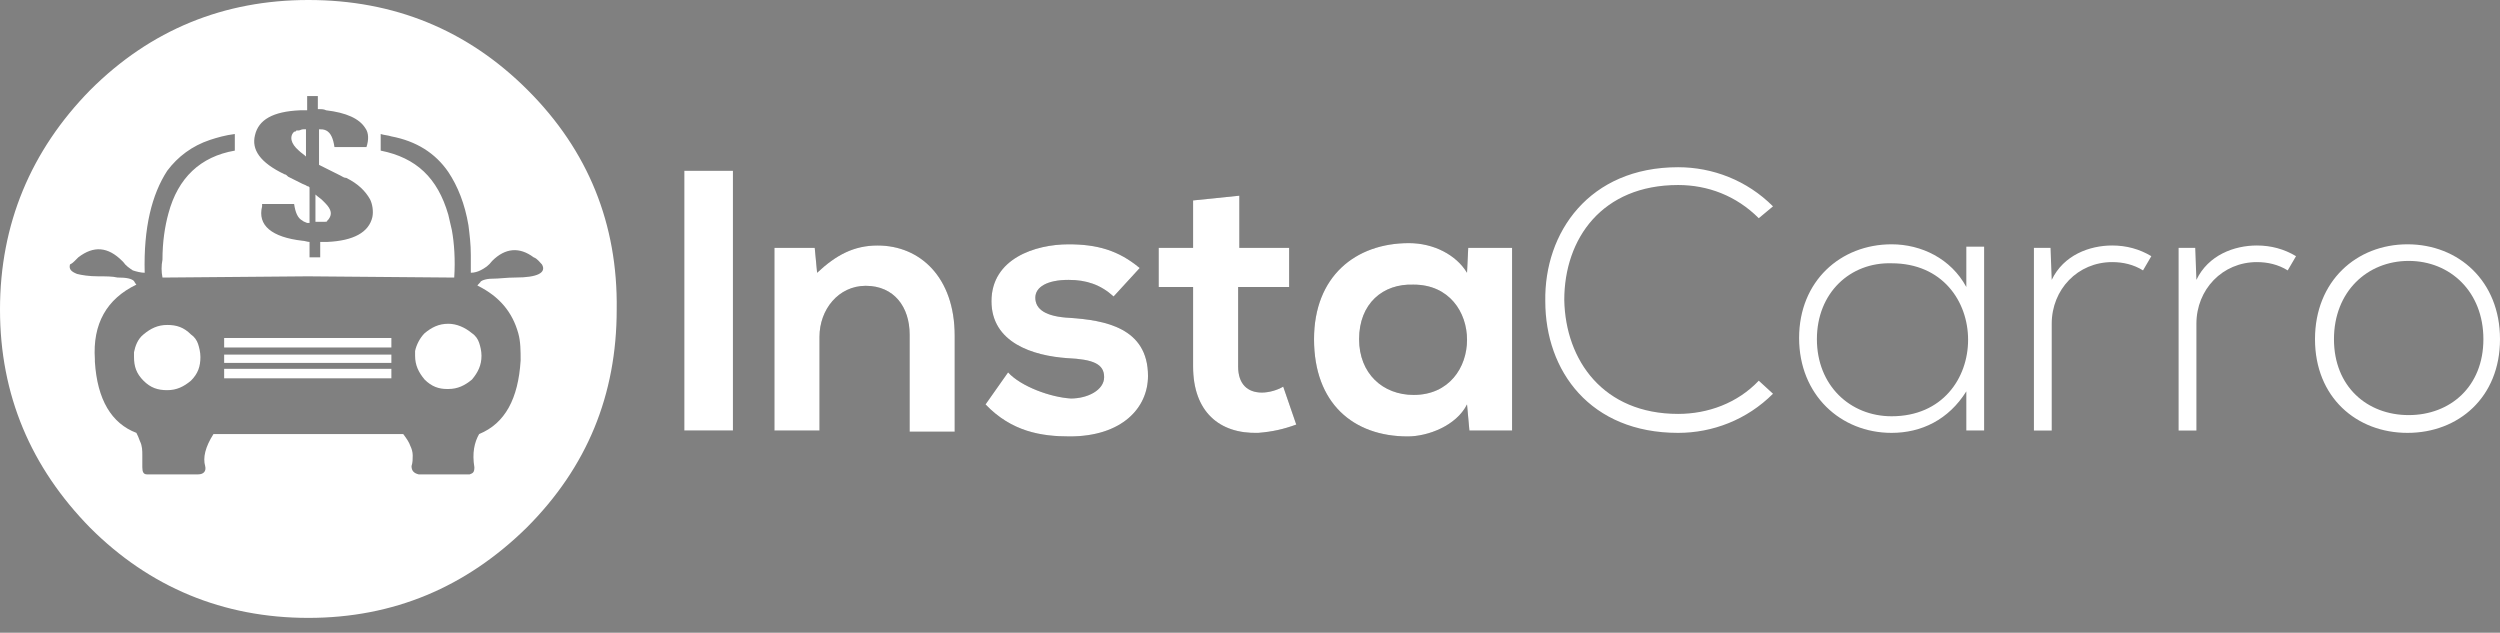
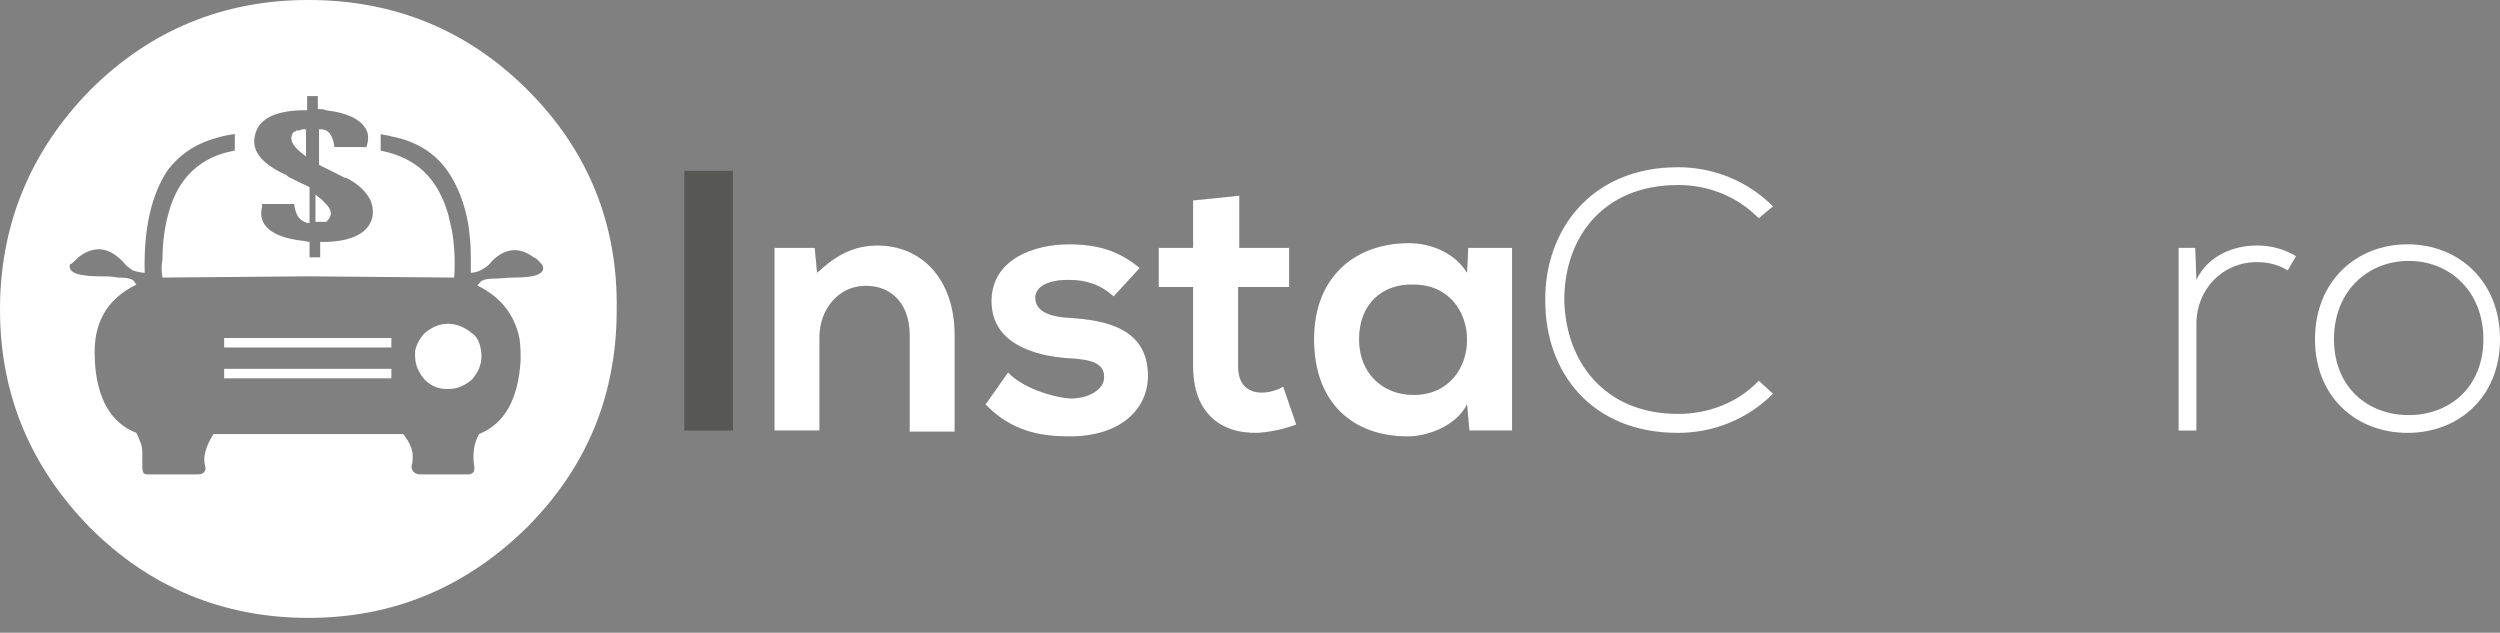
<svg xmlns="http://www.w3.org/2000/svg" width="162" height="41" viewBox="0 0 162 41" fill="none">
  <rect x="0" y="0" width="162" height="41" fill="#808080" stroke="none" />
-   <path d="M12.372 21.671C11.911 21.21 11.45 21.057 10.835 21.057C10.221 21.057 9.759 21.287 9.298 21.671C8.914 21.979 8.76 22.44 8.684 22.824V23.132C8.684 23.746 8.837 24.207 9.298 24.669C9.759 25.13 10.221 25.283 10.835 25.283C11.45 25.283 11.911 25.053 12.372 24.669C12.834 24.207 12.987 23.746 12.987 23.132C12.987 22.824 12.91 22.517 12.834 22.286C12.757 22.056 12.603 21.825 12.372 21.671Z" fill="white" />
-   <path d="M14.525 22.978V23.516H19.905H25.361V22.978H19.905H14.525Z" fill="white" />
  <path d="M14.525 23.9V24.515H19.905H25.361V23.9H19.905H14.525Z" fill="white" />
  <path d="M21.056 14.371C21.133 14.371 21.21 14.371 21.21 14.294L21.287 14.217C21.517 13.91 21.517 13.603 21.056 13.142C20.979 13.065 20.979 13.065 20.902 12.988C20.749 12.834 20.595 12.757 20.441 12.604V14.371C20.749 14.371 20.902 14.371 21.056 14.371Z" fill="white" />
  <path d="M29.049 20.98C28.434 20.98 27.973 21.21 27.512 21.595C27.205 21.902 26.974 22.363 26.898 22.747V23.055C26.898 23.67 27.128 24.131 27.512 24.592C27.973 25.053 28.434 25.207 28.972 25.207H29.049C29.664 25.207 30.125 24.976 30.586 24.592C30.971 24.131 31.201 23.67 31.201 23.055C31.201 22.747 31.124 22.44 31.047 22.21C30.971 21.979 30.817 21.748 30.586 21.595C30.125 21.21 29.587 20.98 29.049 20.98Z" fill="white" />
  <path d="M14.525 21.902V22.517H19.905H25.361V21.902H19.905H14.525Z" fill="white" />
  <path d="M34.198 5.841C30.279 1.921 25.514 0 19.981 0C14.525 0 9.76 1.921 5.841 5.841C1.998 9.76 0 14.525 0 20.058C0 25.591 1.998 30.279 5.841 34.198C9.683 38.041 14.448 40.039 19.981 40.039C25.514 40.039 30.202 38.041 34.121 34.198C38.041 30.279 39.962 25.591 39.962 20.058C40.039 14.525 38.118 9.76 34.198 5.841ZM16.523 8.761C16.753 7.762 17.675 7.224 19.443 7.147C19.597 7.147 19.75 7.147 19.904 7.147V6.225H20.596V7.07H20.673C20.826 7.07 20.98 7.07 21.134 7.147C22.44 7.301 23.286 7.685 23.67 8.3C23.9 8.607 23.9 9.068 23.747 9.529H21.672C21.595 8.991 21.441 8.607 21.134 8.454C20.98 8.377 20.826 8.377 20.673 8.377V10.682C20.826 10.759 20.98 10.836 21.134 10.913C21.441 11.066 21.749 11.22 22.056 11.374C22.21 11.451 22.287 11.527 22.44 11.527C23.209 11.912 23.67 12.373 23.977 12.911C24.131 13.218 24.208 13.679 24.131 14.064C23.9 15.063 22.901 15.601 21.211 15.677C21.057 15.677 20.903 15.677 20.75 15.677V16.677H20.058V15.677C19.904 15.677 19.75 15.601 19.597 15.601C17.599 15.37 16.677 14.601 16.984 13.372V13.218H19.059C19.136 13.756 19.289 14.14 19.597 14.294C19.674 14.371 19.75 14.371 19.904 14.448C19.981 14.448 19.981 14.448 20.058 14.448V12.142C19.981 12.066 19.981 12.066 19.904 12.066C19.827 11.989 19.75 11.989 19.597 11.912C19.289 11.758 18.982 11.604 18.675 11.451C18.598 11.374 18.521 11.297 18.444 11.297C16.83 10.528 16.292 9.683 16.523 8.761ZM33.43 17.983C32.815 17.983 32.354 18.06 31.893 18.06C31.432 18.06 31.124 18.213 31.124 18.29C30.971 18.444 30.894 18.521 30.971 18.521C32.354 19.212 33.199 20.212 33.584 21.595C33.737 22.133 33.737 22.748 33.737 23.362C33.584 25.822 32.738 27.436 31.047 28.127C30.74 28.665 30.586 29.357 30.74 30.279C30.74 30.586 30.663 30.663 30.433 30.74H29.126H27.128C26.821 30.663 26.667 30.509 26.667 30.202C26.744 29.971 26.744 29.741 26.744 29.51C26.744 29.28 26.667 29.049 26.59 28.896C26.513 28.665 26.36 28.434 26.129 28.127H19.981H13.833C13.295 28.973 13.141 29.664 13.295 30.202C13.372 30.509 13.218 30.74 12.834 30.74H10.836H9.529C9.299 30.74 9.222 30.586 9.222 30.279C9.222 30.048 9.222 29.741 9.222 29.51C9.222 29.203 9.222 28.896 9.068 28.588C8.991 28.358 8.915 28.204 8.838 28.05C7.224 27.436 6.302 25.898 6.148 23.439V23.286C5.994 20.98 6.917 19.366 8.838 18.444C8.838 18.444 8.761 18.367 8.684 18.213C8.53 18.06 8.223 17.983 7.608 17.983C7.301 17.906 6.84 17.906 6.379 17.906C5.764 17.906 5.303 17.829 4.995 17.752C4.611 17.599 4.457 17.445 4.534 17.138C4.688 17.061 4.765 16.984 4.842 16.907C4.918 16.83 4.995 16.753 5.072 16.677C6.071 15.908 6.993 15.985 7.916 16.907L7.992 16.984C8.146 17.214 8.377 17.368 8.607 17.522C8.838 17.599 9.145 17.675 9.376 17.675C9.299 14.755 9.837 12.603 10.836 11.066C11.527 10.144 12.45 9.453 13.602 9.068C14.064 8.915 14.601 8.761 15.216 8.684V9.76C12.988 10.144 11.527 11.527 10.913 13.833C10.682 14.678 10.528 15.677 10.528 16.83C10.452 17.214 10.452 17.599 10.528 17.983H10.913L19.904 17.906H19.981L29.049 17.983H29.434C29.51 16.83 29.434 15.754 29.28 14.909C29.203 14.601 29.126 14.217 29.049 13.91C28.358 11.527 26.974 10.221 24.669 9.76V8.684C24.899 8.761 25.13 8.761 25.36 8.838C26.974 9.145 28.204 9.914 29.049 11.143C29.664 12.066 30.125 13.218 30.356 14.601C30.433 15.216 30.509 15.831 30.509 16.523V17.675C30.74 17.675 30.971 17.599 31.124 17.522C31.432 17.368 31.662 17.214 31.893 16.907C32.738 16.062 33.66 15.985 34.583 16.677C34.813 16.753 34.967 16.984 35.12 17.138C35.428 17.675 34.813 17.983 33.43 17.983Z" fill="white" />
  <path d="M19.827 10.144V8.376H19.674C19.52 8.376 19.443 8.453 19.366 8.453C19.289 8.453 19.212 8.453 19.212 8.453L19.136 8.53H19.059C18.751 8.838 18.828 9.299 19.366 9.76C19.52 9.913 19.674 9.99 19.827 10.144Z" fill="white" />
  <path d="M114.89 25.514C113.2 27.205 110.971 28.05 108.742 28.05C103.056 28.05 100.135 24.054 100.135 19.52C100.058 15.063 102.979 10.836 108.742 10.836C110.971 10.836 113.2 11.681 114.89 13.372L113.968 14.14C112.508 12.68 110.664 11.989 108.742 11.989C103.824 11.989 101.365 15.447 101.365 19.443C101.442 23.363 103.901 26.821 108.742 26.821C110.664 26.821 112.585 26.129 113.968 24.669L114.89 25.514Z" fill="white" />
-   <path d="M128.571 16.062V27.896H127.418V25.36C126.265 27.205 124.498 28.05 122.576 28.05C119.272 28.05 116.582 25.591 116.582 21.902C116.582 18.213 119.272 15.831 122.576 15.831C124.498 15.831 126.419 16.753 127.418 18.598V15.985H128.571V16.062ZM117.735 21.979C117.735 24.976 119.887 26.974 122.576 26.974C129.185 26.974 129.185 17.061 122.576 17.061C119.887 16.984 117.735 18.982 117.735 21.979Z" fill="white" />
-   <path d="M132.874 16.062L132.951 18.137C133.719 16.523 135.41 15.908 136.87 15.908C137.792 15.908 138.637 16.139 139.406 16.6L138.868 17.522C138.253 17.138 137.562 16.984 136.87 16.984C134.641 16.984 132.951 18.752 132.951 20.98V27.897H131.798V16.062H132.874Z" fill="white" />
  <path d="M142.25 16.062L142.327 18.137C143.095 16.523 144.786 15.908 146.246 15.908C147.168 15.908 148.013 16.139 148.782 16.6L148.244 17.522C147.629 17.138 146.938 16.984 146.246 16.984C144.017 16.984 142.327 18.752 142.327 20.98V27.897H141.174V16.062H142.25Z" fill="white" />
  <path d="M150.012 21.979C150.012 18.213 152.701 15.831 156.006 15.831C159.311 15.831 162 18.213 162 21.979C162 25.745 159.311 28.05 156.006 28.05C152.701 28.05 150.012 25.745 150.012 21.979ZM160.924 21.979C160.924 18.905 158.773 16.907 156.083 16.907C153.393 16.907 151.241 18.905 151.241 21.979C151.241 25.053 153.393 26.898 156.083 26.898C158.773 26.898 160.924 25.053 160.924 21.979Z" fill="white" />
  <path d="M47.494 11.066H44.343V27.897H47.494V11.066Z" fill="#575756" />
-   <path d="M47.494 11.066H44.343V27.897H47.494V11.066Z" fill="white" />
  <path d="M58.944 27.897V21.672C58.944 19.904 57.944 18.521 56.1 18.521C54.333 18.521 53.103 20.058 53.103 21.826V27.897H50.183V16.062H52.795L52.949 17.676C54.179 16.523 55.332 15.908 56.869 15.908C59.635 15.908 61.864 17.983 61.864 21.749V27.974H58.944V27.897Z" fill="#575756" />
  <path d="M58.944 27.897V21.672C58.944 19.904 57.944 18.521 56.1 18.521C54.333 18.521 53.103 20.058 53.103 21.826V27.897H50.183V16.062H52.795L52.949 17.676C54.179 16.523 55.332 15.908 56.869 15.908C59.635 15.908 61.864 17.983 61.864 21.749V27.974H58.944V27.897Z" fill="white" />
  <path d="M72.162 19.212C71.317 18.444 70.395 18.137 69.242 18.137C67.859 18.137 67.09 18.598 67.09 19.289C67.09 20.058 67.782 20.519 69.319 20.596C71.547 20.75 74.391 21.211 74.391 24.361C74.391 26.436 72.7 28.281 69.319 28.281C67.474 28.281 65.553 27.973 63.862 26.206L65.323 24.131C66.168 25.053 68.089 25.745 69.395 25.822C70.471 25.822 71.547 25.284 71.547 24.438C71.547 23.593 70.856 23.285 69.165 23.209C66.936 23.055 64.247 22.21 64.247 19.52C64.247 16.753 67.09 15.831 69.242 15.831C71.086 15.831 72.469 16.215 73.853 17.368L72.162 19.212Z" fill="#575756" />
  <path d="M72.162 19.212C71.317 18.444 70.395 18.137 69.242 18.137C67.859 18.137 67.09 18.598 67.09 19.289C67.09 20.058 67.782 20.519 69.319 20.596C71.547 20.75 74.391 21.211 74.391 24.361C74.391 26.436 72.7 28.281 69.319 28.281C67.474 28.281 65.553 27.973 63.862 26.206L65.323 24.131C66.168 25.053 68.089 25.745 69.395 25.822C70.471 25.822 71.547 25.284 71.547 24.438C71.547 23.593 70.856 23.285 69.165 23.209C66.936 23.055 64.247 22.21 64.247 19.52C64.247 16.753 67.09 15.831 69.242 15.831C71.086 15.831 72.469 16.215 73.853 17.368L72.162 19.212Z" fill="white" />
  <path d="M80.309 12.68V16.062H83.537V18.598H80.232V23.747C80.232 24.899 80.847 25.437 81.769 25.437C82.23 25.437 82.768 25.284 83.152 25.053L83.998 27.512C83.152 27.82 82.461 27.973 81.538 28.05C79.002 28.127 77.312 26.667 77.312 23.747V18.598H75.083V16.062H77.312V12.988L80.309 12.68Z" fill="#575756" />
  <path d="M80.309 12.68V16.062H83.537V18.598H80.232V23.747C80.232 24.899 80.847 25.437 81.769 25.437C82.23 25.437 82.768 25.284 83.152 25.053L83.998 27.512C83.152 27.82 82.461 27.973 81.538 28.05C79.002 28.127 77.312 26.667 77.312 23.747V18.598H75.083V16.062H77.312V12.988L80.309 12.68Z" fill="white" />
  <path d="M95.14 16.062H97.983V27.897H95.217L95.063 26.206C94.371 27.589 92.527 28.281 91.221 28.281C87.686 28.281 85.149 26.129 85.149 21.979C85.149 17.906 87.839 15.754 91.297 15.754C92.911 15.754 94.371 16.523 95.063 17.676L95.14 16.062ZM88.07 21.979C88.07 24.208 89.607 25.591 91.605 25.591C96.216 25.591 96.216 18.444 91.605 18.444C89.607 18.367 88.07 19.674 88.07 21.979Z" fill="#575756" />
  <path d="M95.14 16.062H97.983V27.897H95.217L95.063 26.206C94.371 27.589 92.527 28.281 91.221 28.281C87.686 28.281 85.149 26.129 85.149 21.979C85.149 17.906 87.839 15.754 91.297 15.754C92.911 15.754 94.371 16.523 95.063 17.676L95.14 16.062ZM88.07 21.979C88.07 24.208 89.607 25.591 91.605 25.591C96.216 25.591 96.216 18.444 91.605 18.444C89.607 18.367 88.07 19.674 88.07 21.979Z" fill="white" />
</svg>